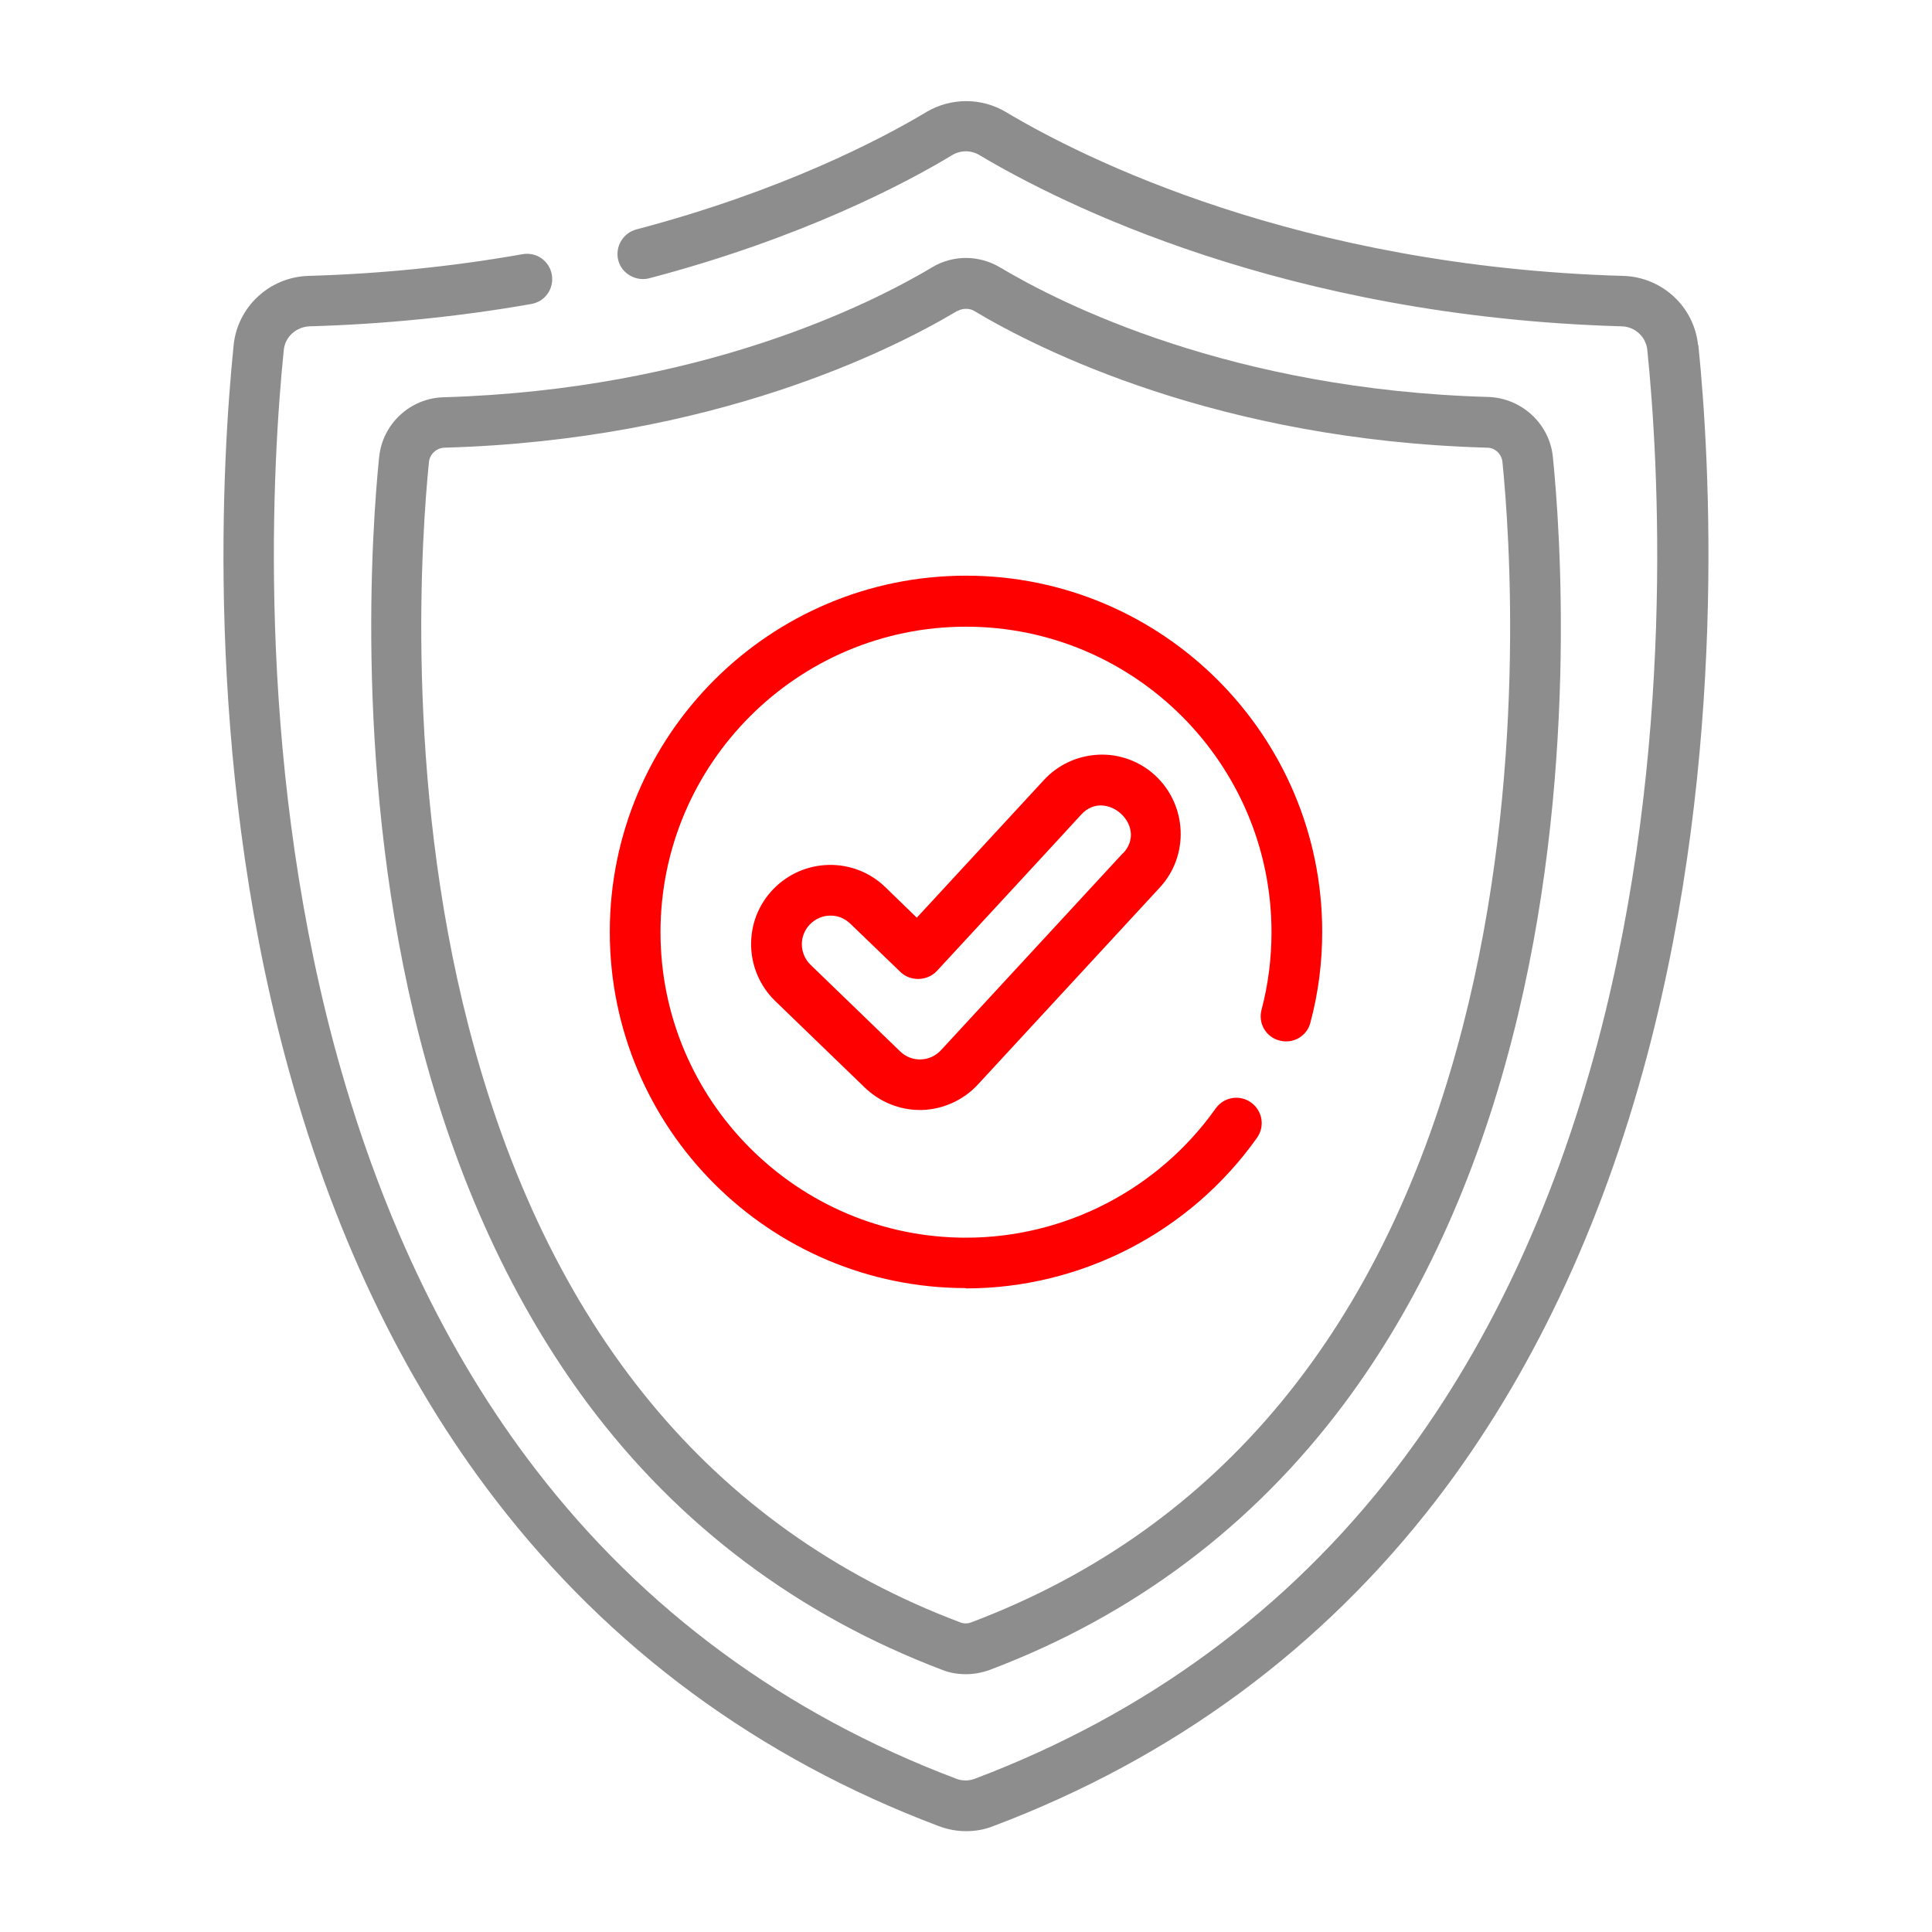
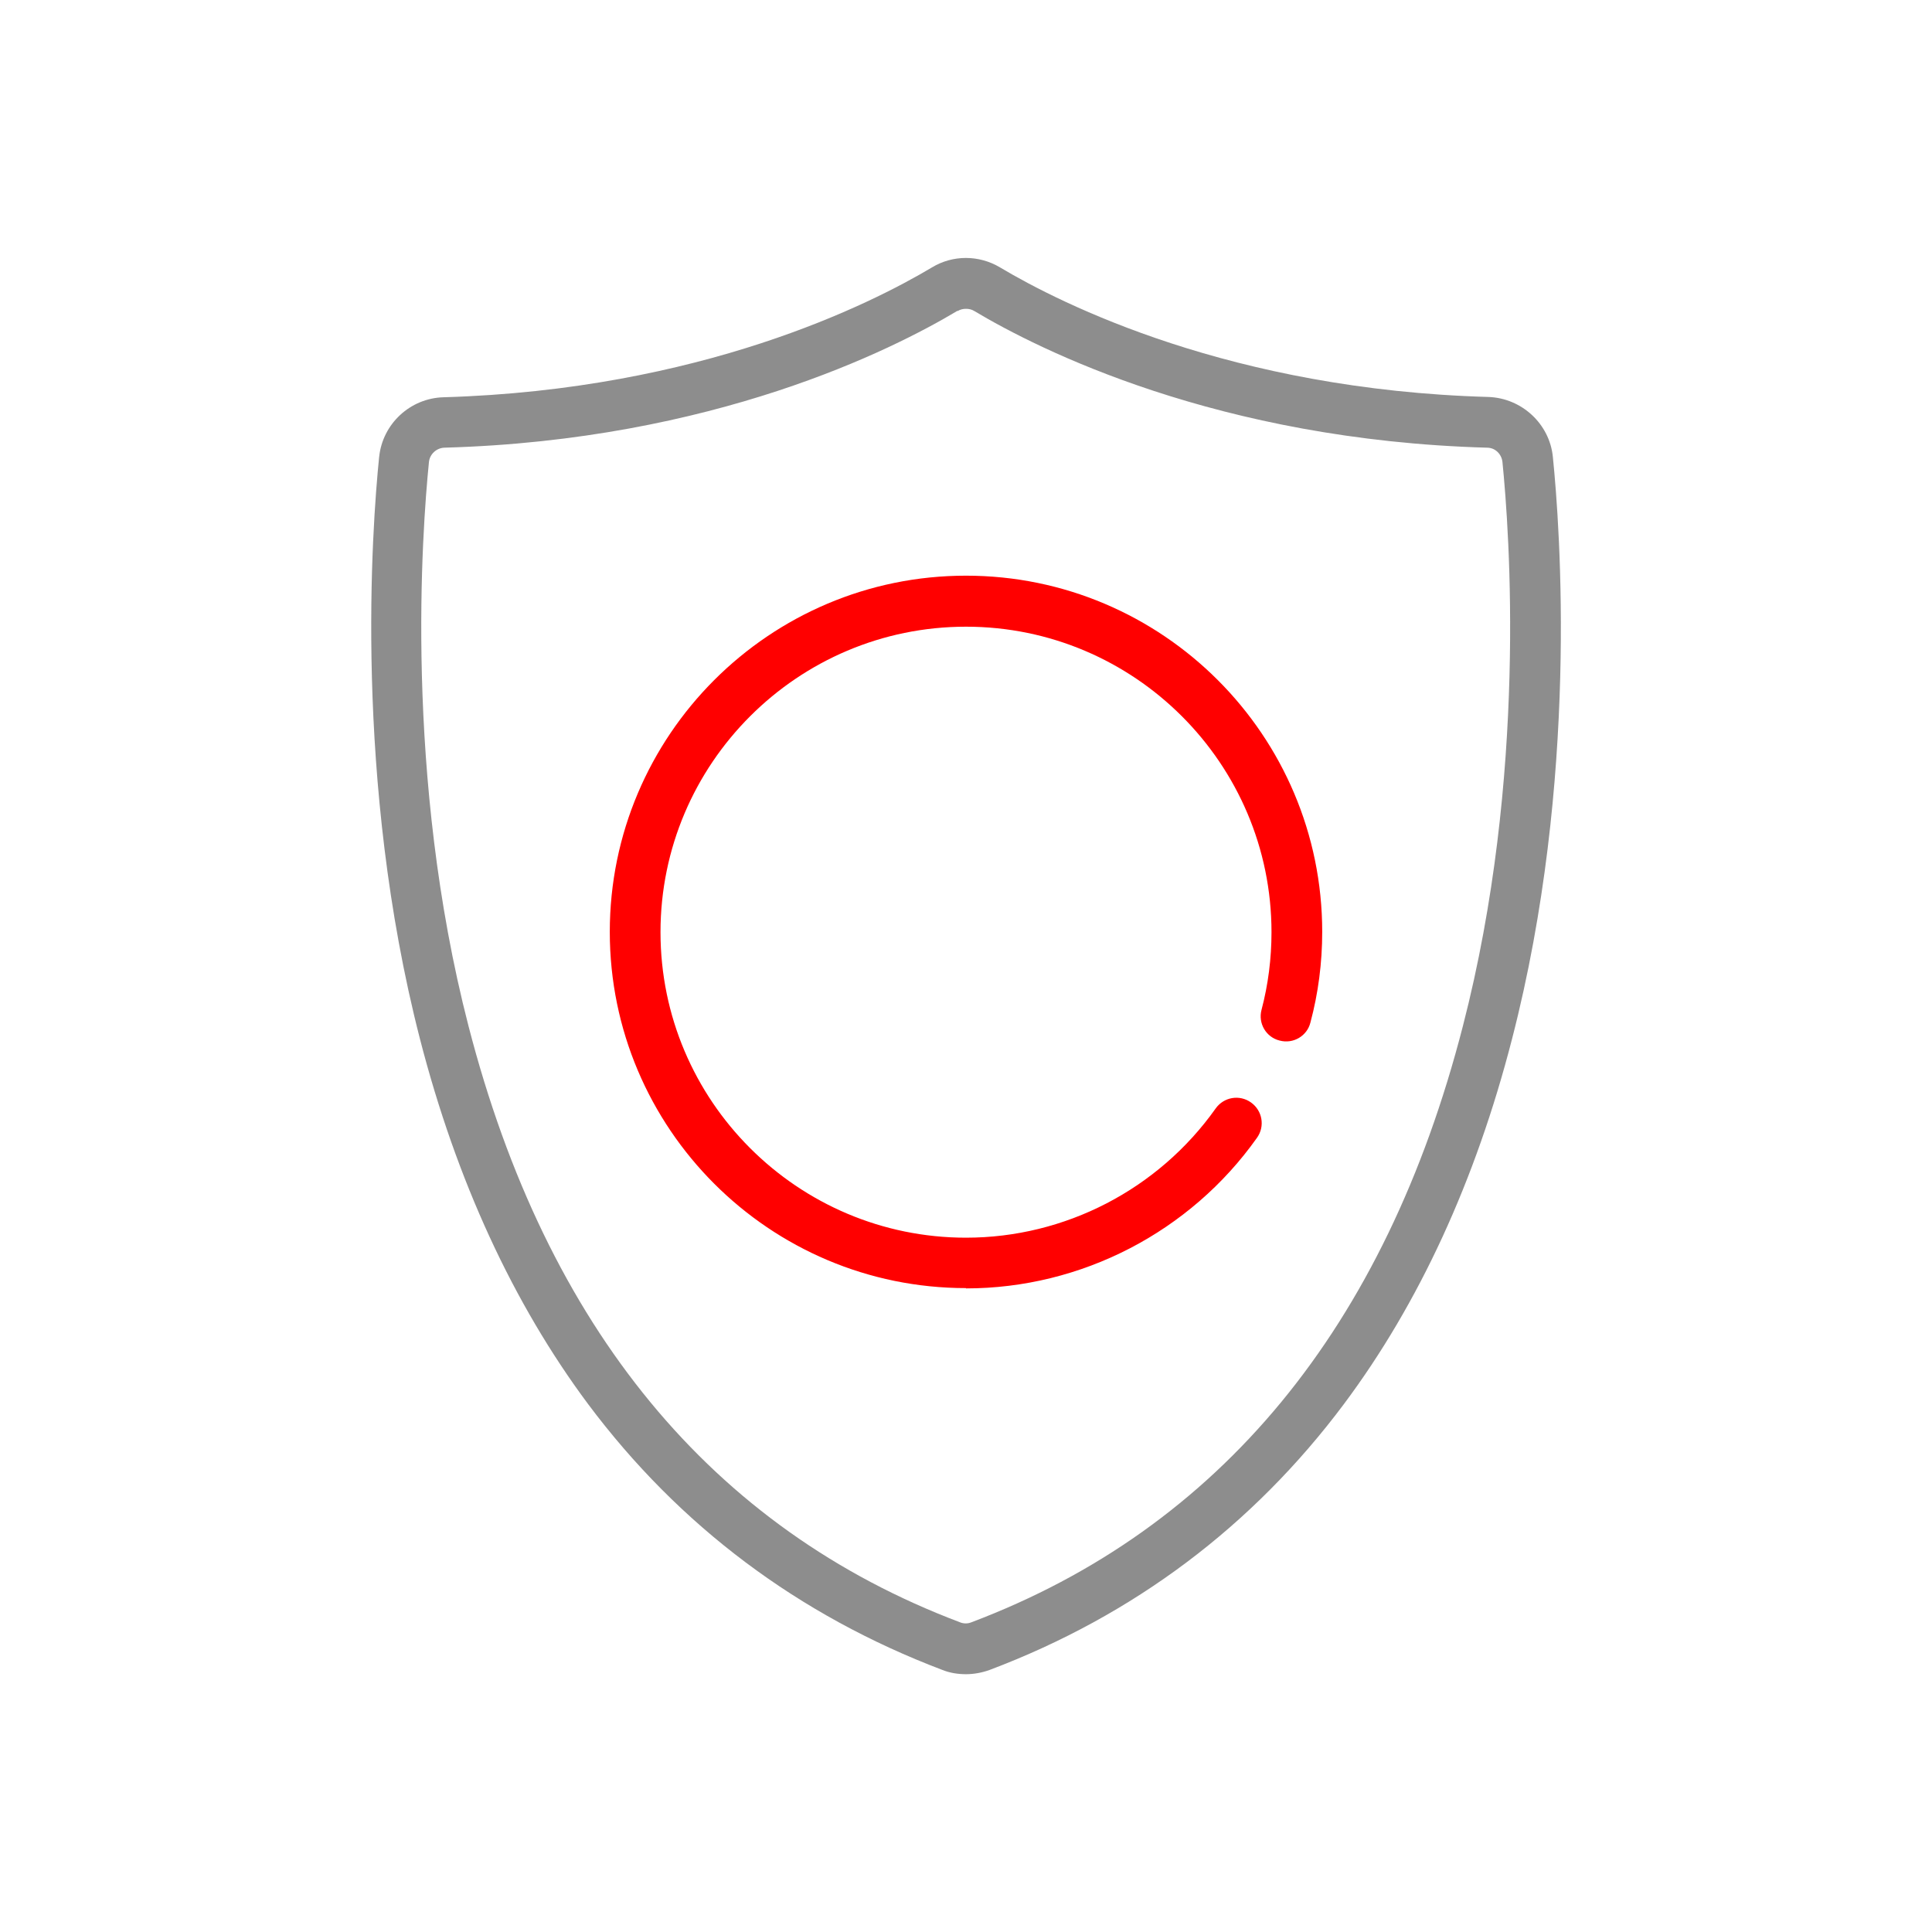
<svg xmlns="http://www.w3.org/2000/svg" id="Layer_1" viewBox="0 0 64 64">
  <defs>
    <style>
      .cls-1 {
        fill: none;
      }

      .cls-2 {
        fill: red;
      }

      .cls-3 {
        fill: #8d8d8d;
      }
    </style>
  </defs>
  <rect class="cls-1" width="64" height="64" />
  <g>
-     <path class="cls-3" d="M56.25,11.43c-.13-1.27-1.19-2.25-2.47-2.29-10.77-.31-17.9-3.9-20.46-5.43-.81-.48-1.82-.48-2.63,0-1.52.91-4.79,2.62-9.61,3.89-.45.12-.71.58-.6,1.02s.58.71,1.02.6c5.02-1.32,8.45-3.12,10.04-4.08.28-.17.63-.17.91,0,2.68,1.6,10.11,5.35,21.27,5.67.44.01.81.35.85.79.37,3.64.95,13.16-1.65,22.95-1.46,5.49-3.71,10.24-6.69,14.12-3.58,4.66-8.27,8.11-13.93,10.25-.2.08-.43.08-.63,0-5.66-2.14-10.35-5.59-13.93-10.25-2.98-3.87-5.22-8.62-6.69-14.12-2.6-9.79-2.02-19.31-1.65-22.95.04-.44.41-.77.85-.79,2.48-.07,4.96-.32,7.35-.74.46-.08.76-.51.68-.97-.08-.46-.51-.76-.97-.68-2.31.41-4.7.65-7.1.72-1.28.04-2.34,1.02-2.47,2.29-.38,3.73-.98,13.49,1.7,23.55,1.52,5.71,3.86,10.66,6.98,14.71,3.77,4.91,8.71,8.55,14.67,10.8.29.11.6.17.91.17s.61-.05.91-.17c5.96-2.25,10.89-5.89,14.67-10.8,3.11-4.05,5.46-9,6.98-14.71,2.67-10.06,2.08-19.82,1.7-23.55h0Z" />
    <path class="cls-3" d="M12.56,15.13c-.24,2.36-.85,10.72,1.35,19.28,1.21,4.7,3.09,8.77,5.57,12.1,3.02,4.04,6.97,7,11.74,8.81.25.1.52.14.78.14s.53-.05.78-.14c4.77-1.8,8.72-4.77,11.74-8.81,2.48-3.32,4.36-7.39,5.57-12.1,2.21-8.56,1.59-16.92,1.35-19.28-.11-1.09-1.03-1.94-2.13-1.98-8.52-.24-14.15-3.08-16.18-4.29-.7-.42-1.57-.42-2.26,0-2.03,1.21-7.66,4.05-16.18,4.3-1.1.03-2.02.88-2.13,1.98h0ZM31.73,10.3c.08-.05.18-.07.27-.07s.19.02.27.07c2.14,1.28,8.08,4.28,16.99,4.53.27,0,.48.21.51.47.23,2.29.83,10.4-1.31,18.69-2.57,9.99-8.05,16.64-16.28,19.75-.12.05-.26.05-.38,0-8.23-3.11-13.7-9.76-16.28-19.75-2.14-8.29-1.54-16.4-1.31-18.69.03-.26.25-.46.51-.47,8.91-.25,14.85-3.25,16.99-4.53h0Z" />
    <path class="cls-2" d="M32,42.68c3.82,0,7.43-1.87,9.64-4.99.27-.38.18-.9-.2-1.17s-.9-.18-1.17.2c-1.9,2.68-4.99,4.28-8.27,4.28-5.58,0-10.12-4.54-10.12-10.12s4.54-10.12,10.12-10.12,10.12,4.54,10.12,10.12c0,.87-.11,1.74-.33,2.57-.12.45.15.91.6,1.02.45.12.91-.15,1.02-.6.26-.97.39-1.98.39-3,0-6.51-5.29-11.8-11.8-11.8s-11.8,5.29-11.8,11.8,5.29,11.8,11.8,11.8h0Z" />
-     <path class="cls-2" d="M36.4,25c-.7.03-1.35.33-1.82.84l-4.21,4.56-1.04-1.01c-1.04-1.01-2.7-.98-3.71.06-1.01,1.04-.98,2.7.06,3.71l2.97,2.87c.49.47,1.14.74,1.82.74.03,0,.05,0,.07,0,.7-.02,1.38-.33,1.85-.84l6.03-6.53c.98-1.06.91-2.72-.15-3.71-.51-.47-1.18-.72-1.88-.69h0ZM37.2,28.26l-6.03,6.53c-.36.39-.97.41-1.35.04,0,0-2.97-2.87-2.97-2.87-.37-.36-.39-.96-.02-1.34.19-.19.43-.29.68-.29s.47.09.66.27c0,0,1.66,1.6,1.66,1.6.33.32.89.3,1.2-.03,0,0,4.78-5.17,4.79-5.19.81-.88,2.22.38,1.39,1.28h0Z" />
  </g>
</svg>